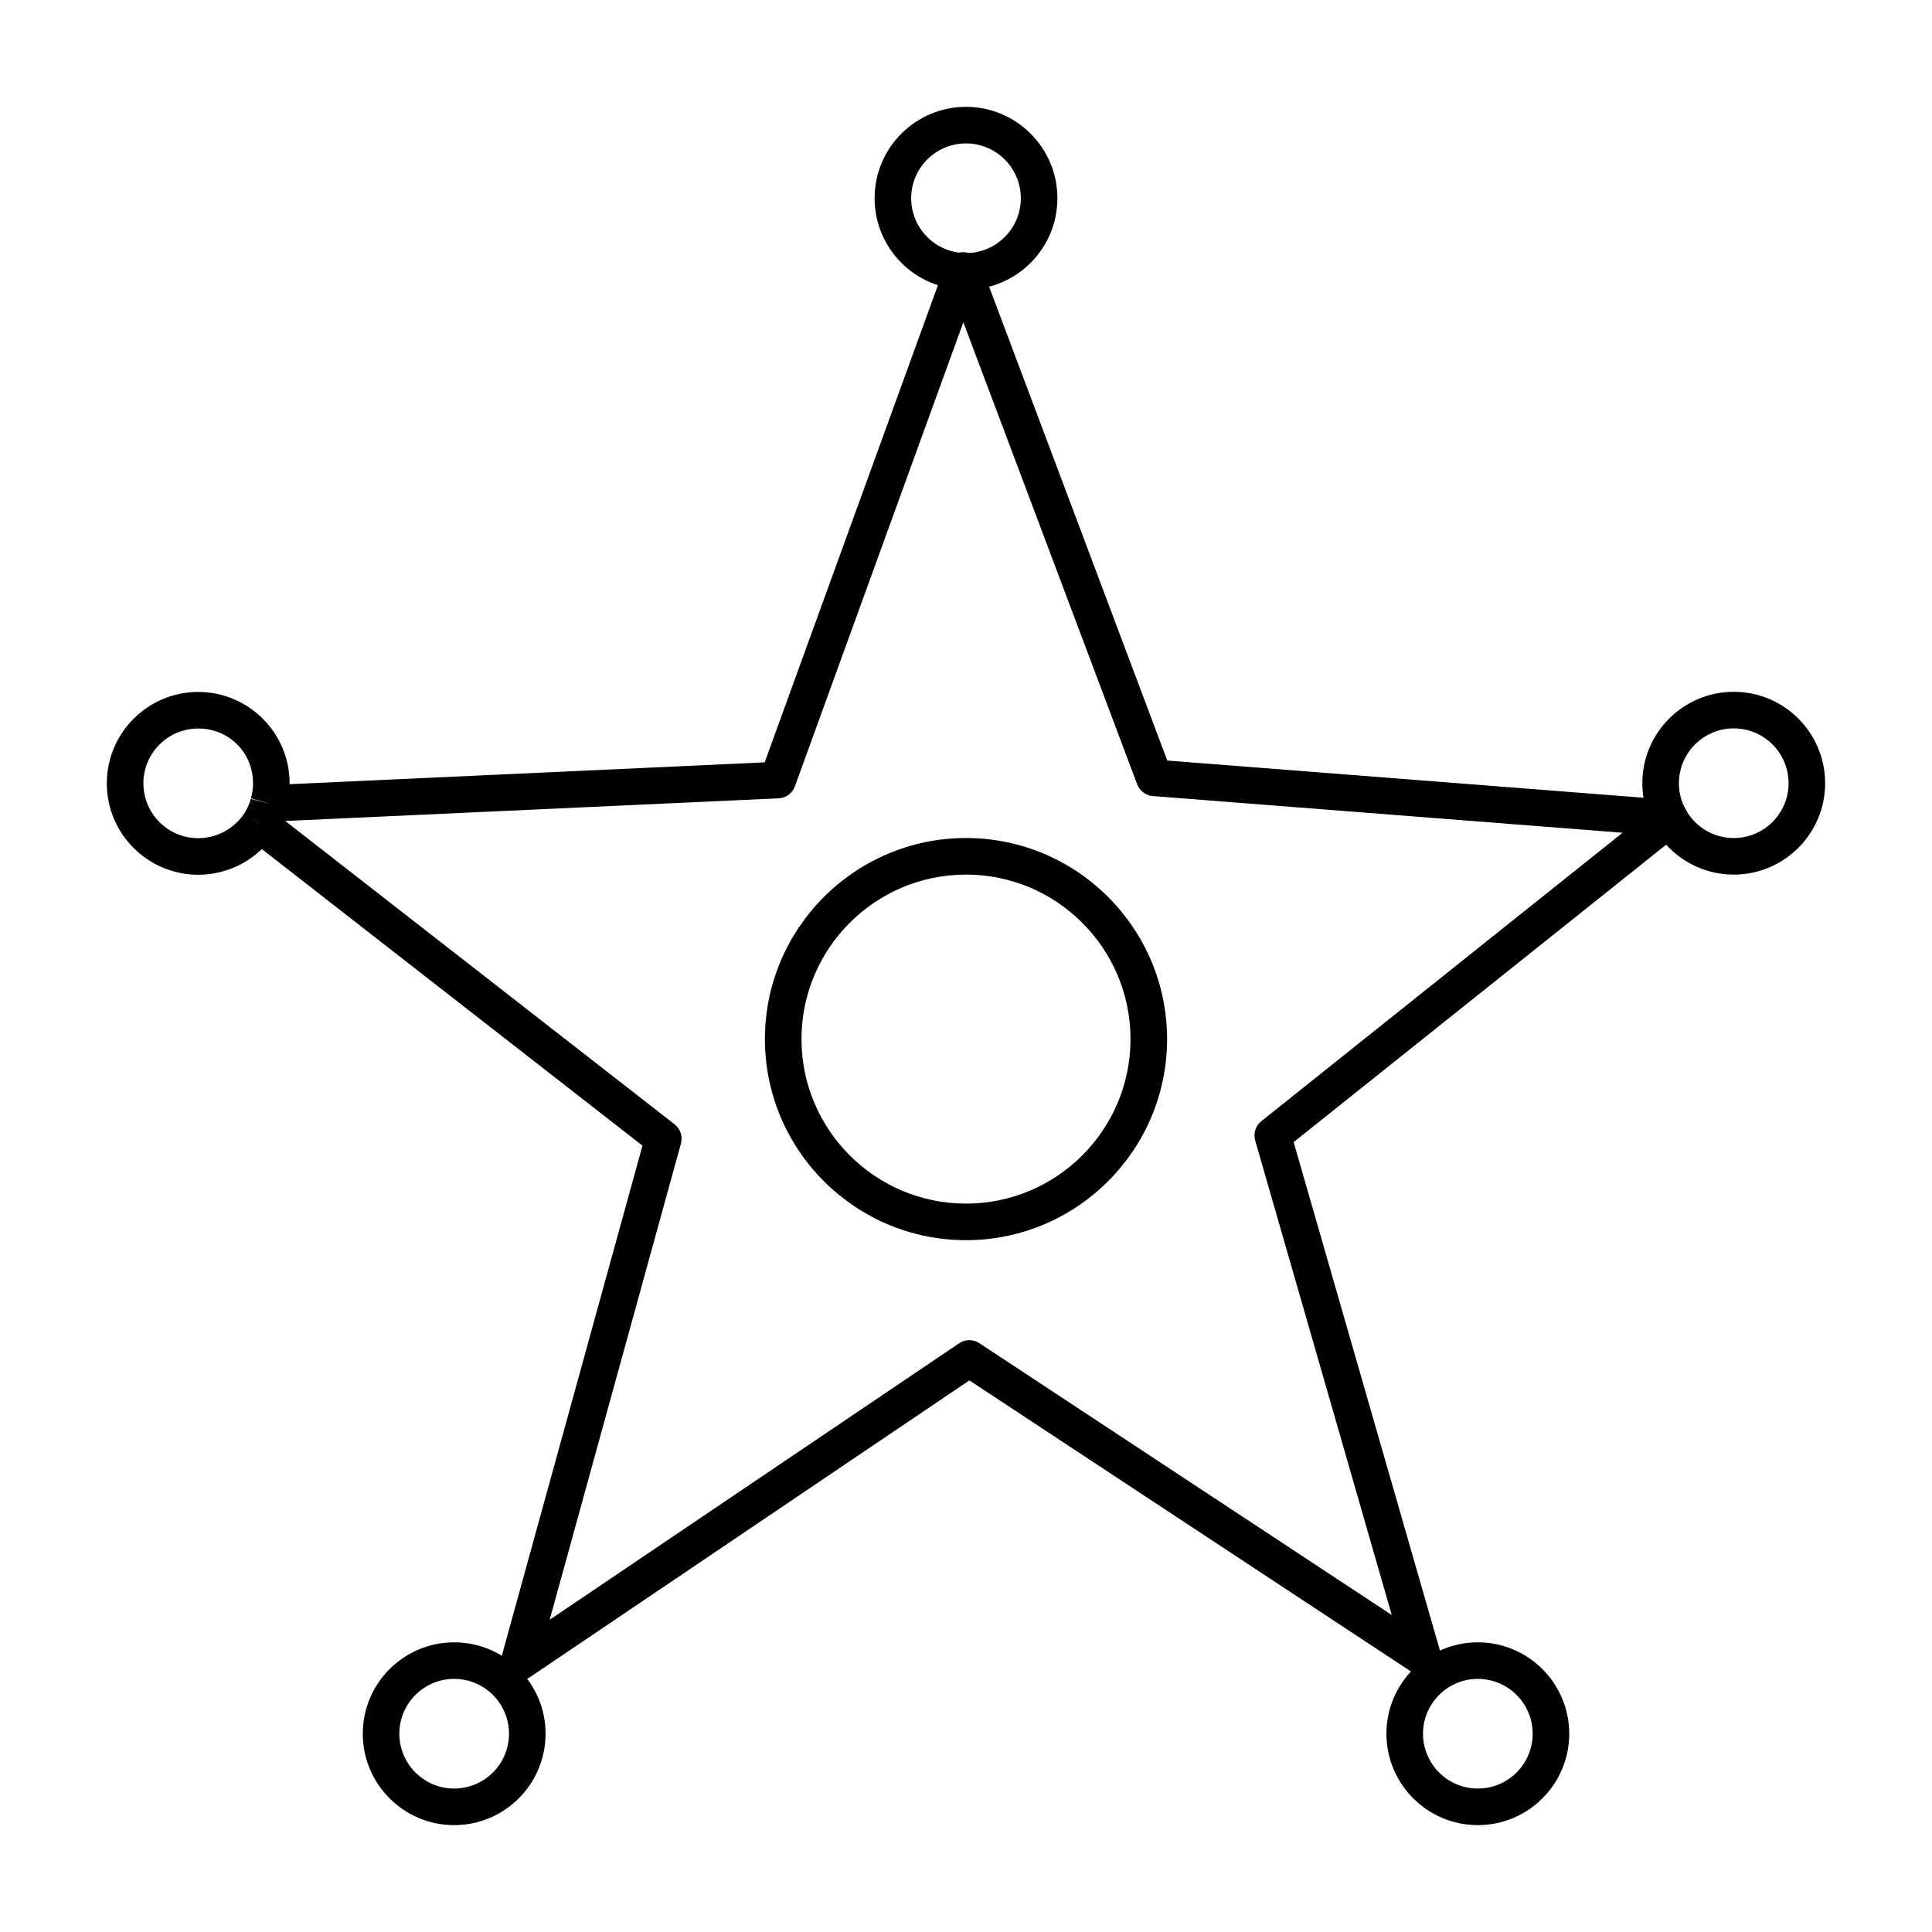
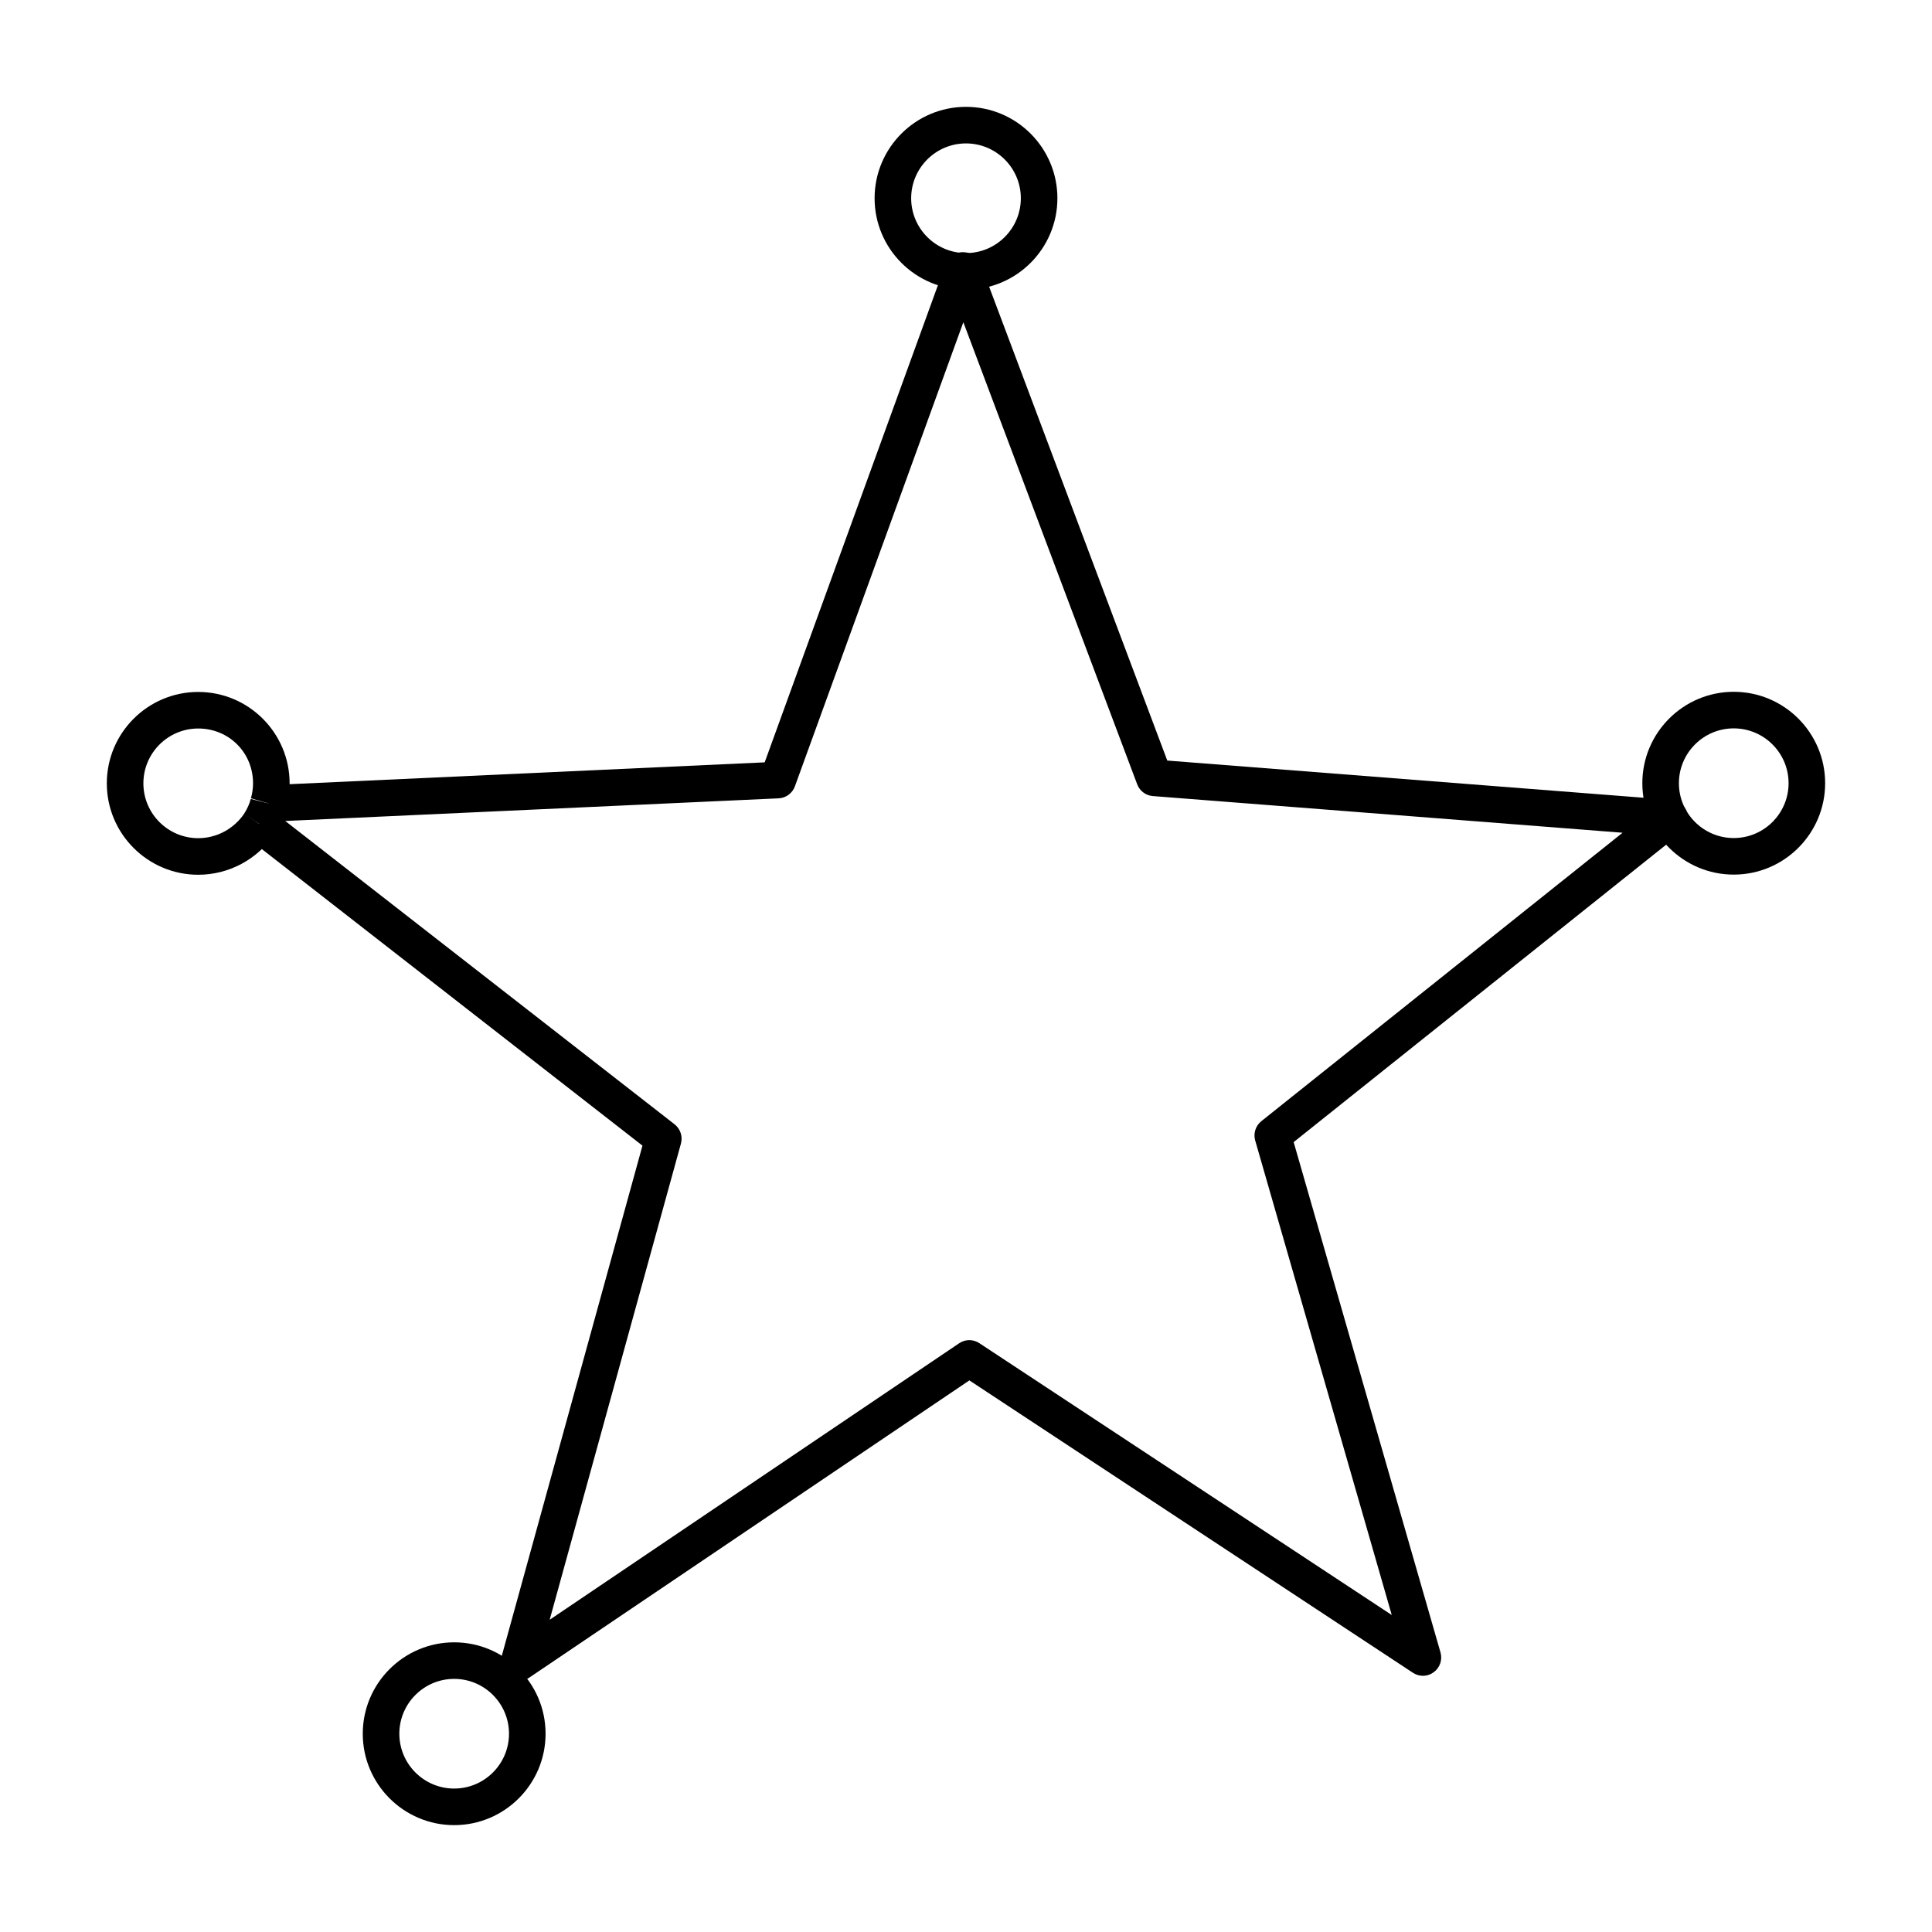
<svg xmlns="http://www.w3.org/2000/svg" fill="#000000" width="800px" height="800px" version="1.1" viewBox="144 144 512 512">
  <g>
-     <path d="m400 472.66c-29.379 0-53.289-23.91-53.289-53.289s23.91-53.289 53.289-53.289 53.289 23.91 53.289 53.289c-0.004 29.379-23.91 53.289-53.289 53.289zm0-96.887c-24.043 0-43.598 19.559-43.598 43.598 0 24.043 19.559 43.598 43.598 43.598 24.043 0 43.598-19.559 43.598-43.598 0-24.043-19.555-43.598-43.598-43.598z" />
    <path d="m281.51 589.45c-0.992 0-1.988-0.305-2.828-0.91-1.645-1.184-2.383-3.266-1.844-5.223l37.422-135.71-104.52-81.43 5.508-7.059-0.32-7.031 131.72-6.055 47.828-131.73c0.691-1.922 2.621-3.473 4.664-3.473h0.066c2.062 0.027 3.973 1.078 4.625 3.039l49.512 131.69 133.53 10.426c2.516 0.188 4.465 2.301 4.465 4.824 0 1.477-0.672 2.961-1.824 3.879l-102.68 81.984 38.914 135.24c0.559 1.949-0.152 4.039-1.789 5.242-1.629 1.219-3.832 1.277-5.535 0.141l-117.53-77.473-116.68 78.801c-0.824 0.559-1.77 0.836-2.715 0.836zm-61.918-227.88 103.17 80.375c1.543 1.203 2.215 3.219 1.695 5.109l-34.789 126.2 108.5-73.262c1.629-1.117 3.738-1.125 5.383-0.027l109.28 72.031-36.191-125.75c-0.539-1.883 0.105-3.906 1.637-5.129l95.723-76.43-124.48-9.719c-1.875-0.141-3.492-1.363-4.152-3.121l-46.07-122.45-44.641 122.99c-0.664 1.836-2.375 3.094-4.332 3.18z" />
    <path d="m603.46 375.78c-13.359 0-24.223-10.863-24.223-24.223 0-13.359 10.863-24.223 24.223-24.223s24.223 10.863 24.223 24.223c0 13.359-10.863 24.223-24.223 24.223zm0-38.754c-8.016 0-14.531 6.519-14.531 14.531 0 8.016 6.519 14.531 14.531 14.531 8.016 0 14.531-6.519 14.531-14.531 0-8.012-6.516-14.531-14.531-14.531z" />
-     <path d="m535.64 627.68c-13.359 0-24.223-10.863-24.223-24.223 0-13.359 10.863-24.223 24.223-24.223s24.223 10.863 24.223 24.223c0 13.359-10.863 24.223-24.223 24.223zm0-38.758c-8.016 0-14.531 6.519-14.531 14.531 0 8.016 6.519 14.531 14.531 14.531 8.016 0 14.531-6.519 14.531-14.531s-6.516-14.531-14.531-14.531z" />
    <path d="m264.36 627.68c-13.359 0-24.223-10.863-24.223-24.223 0-13.359 10.863-24.223 24.223-24.223s24.223 10.863 24.223 24.223c-0.004 13.359-10.863 24.223-24.223 24.223zm0-38.758c-8.016 0-14.531 6.519-14.531 14.531 0 8.016 6.519 14.531 14.531 14.531 8.016 0 14.531-6.519 14.531-14.531s-6.519-14.531-14.531-14.531z" />
    <path d="m196.53 375.82c-13.359 0-24.223-10.863-24.223-24.223s10.863-24.223 24.223-24.223 24.223 10.863 24.223 24.223c0 2.234-0.332 4.543-0.965 6.688l-9.293-2.727c0.367-1.277 0.566-2.648 0.566-3.965 0-8.145-6.387-14.531-14.531-14.531-8.016 0-14.531 6.519-14.531 14.531 0 8.016 6.519 14.531 14.531 14.531 4.856 0 9.414-2.43 12.188-6.5l8.004 5.449c-4.578 6.734-12.121 10.746-20.191 10.746z" />
    <path d="m216.8 364.97-8.156-5.242c0.852-1.316 1.477-2.707 1.809-4.004l9.387 2.383c-0.59 2.34-1.621 4.648-3.039 6.863z" />
    <path d="m400 220.76c-13.359 0-24.223-10.863-24.223-24.223s10.863-24.223 24.223-24.223 24.223 10.863 24.223 24.223c0 13.363-10.863 24.223-24.223 24.223zm0-38.754c-8.016 0-14.531 6.519-14.531 14.531 0 8.016 6.519 14.531 14.531 14.531 8.016 0 14.531-6.519 14.531-14.531 0-8.012-6.519-14.531-14.531-14.531z" />
  </g>
</svg>